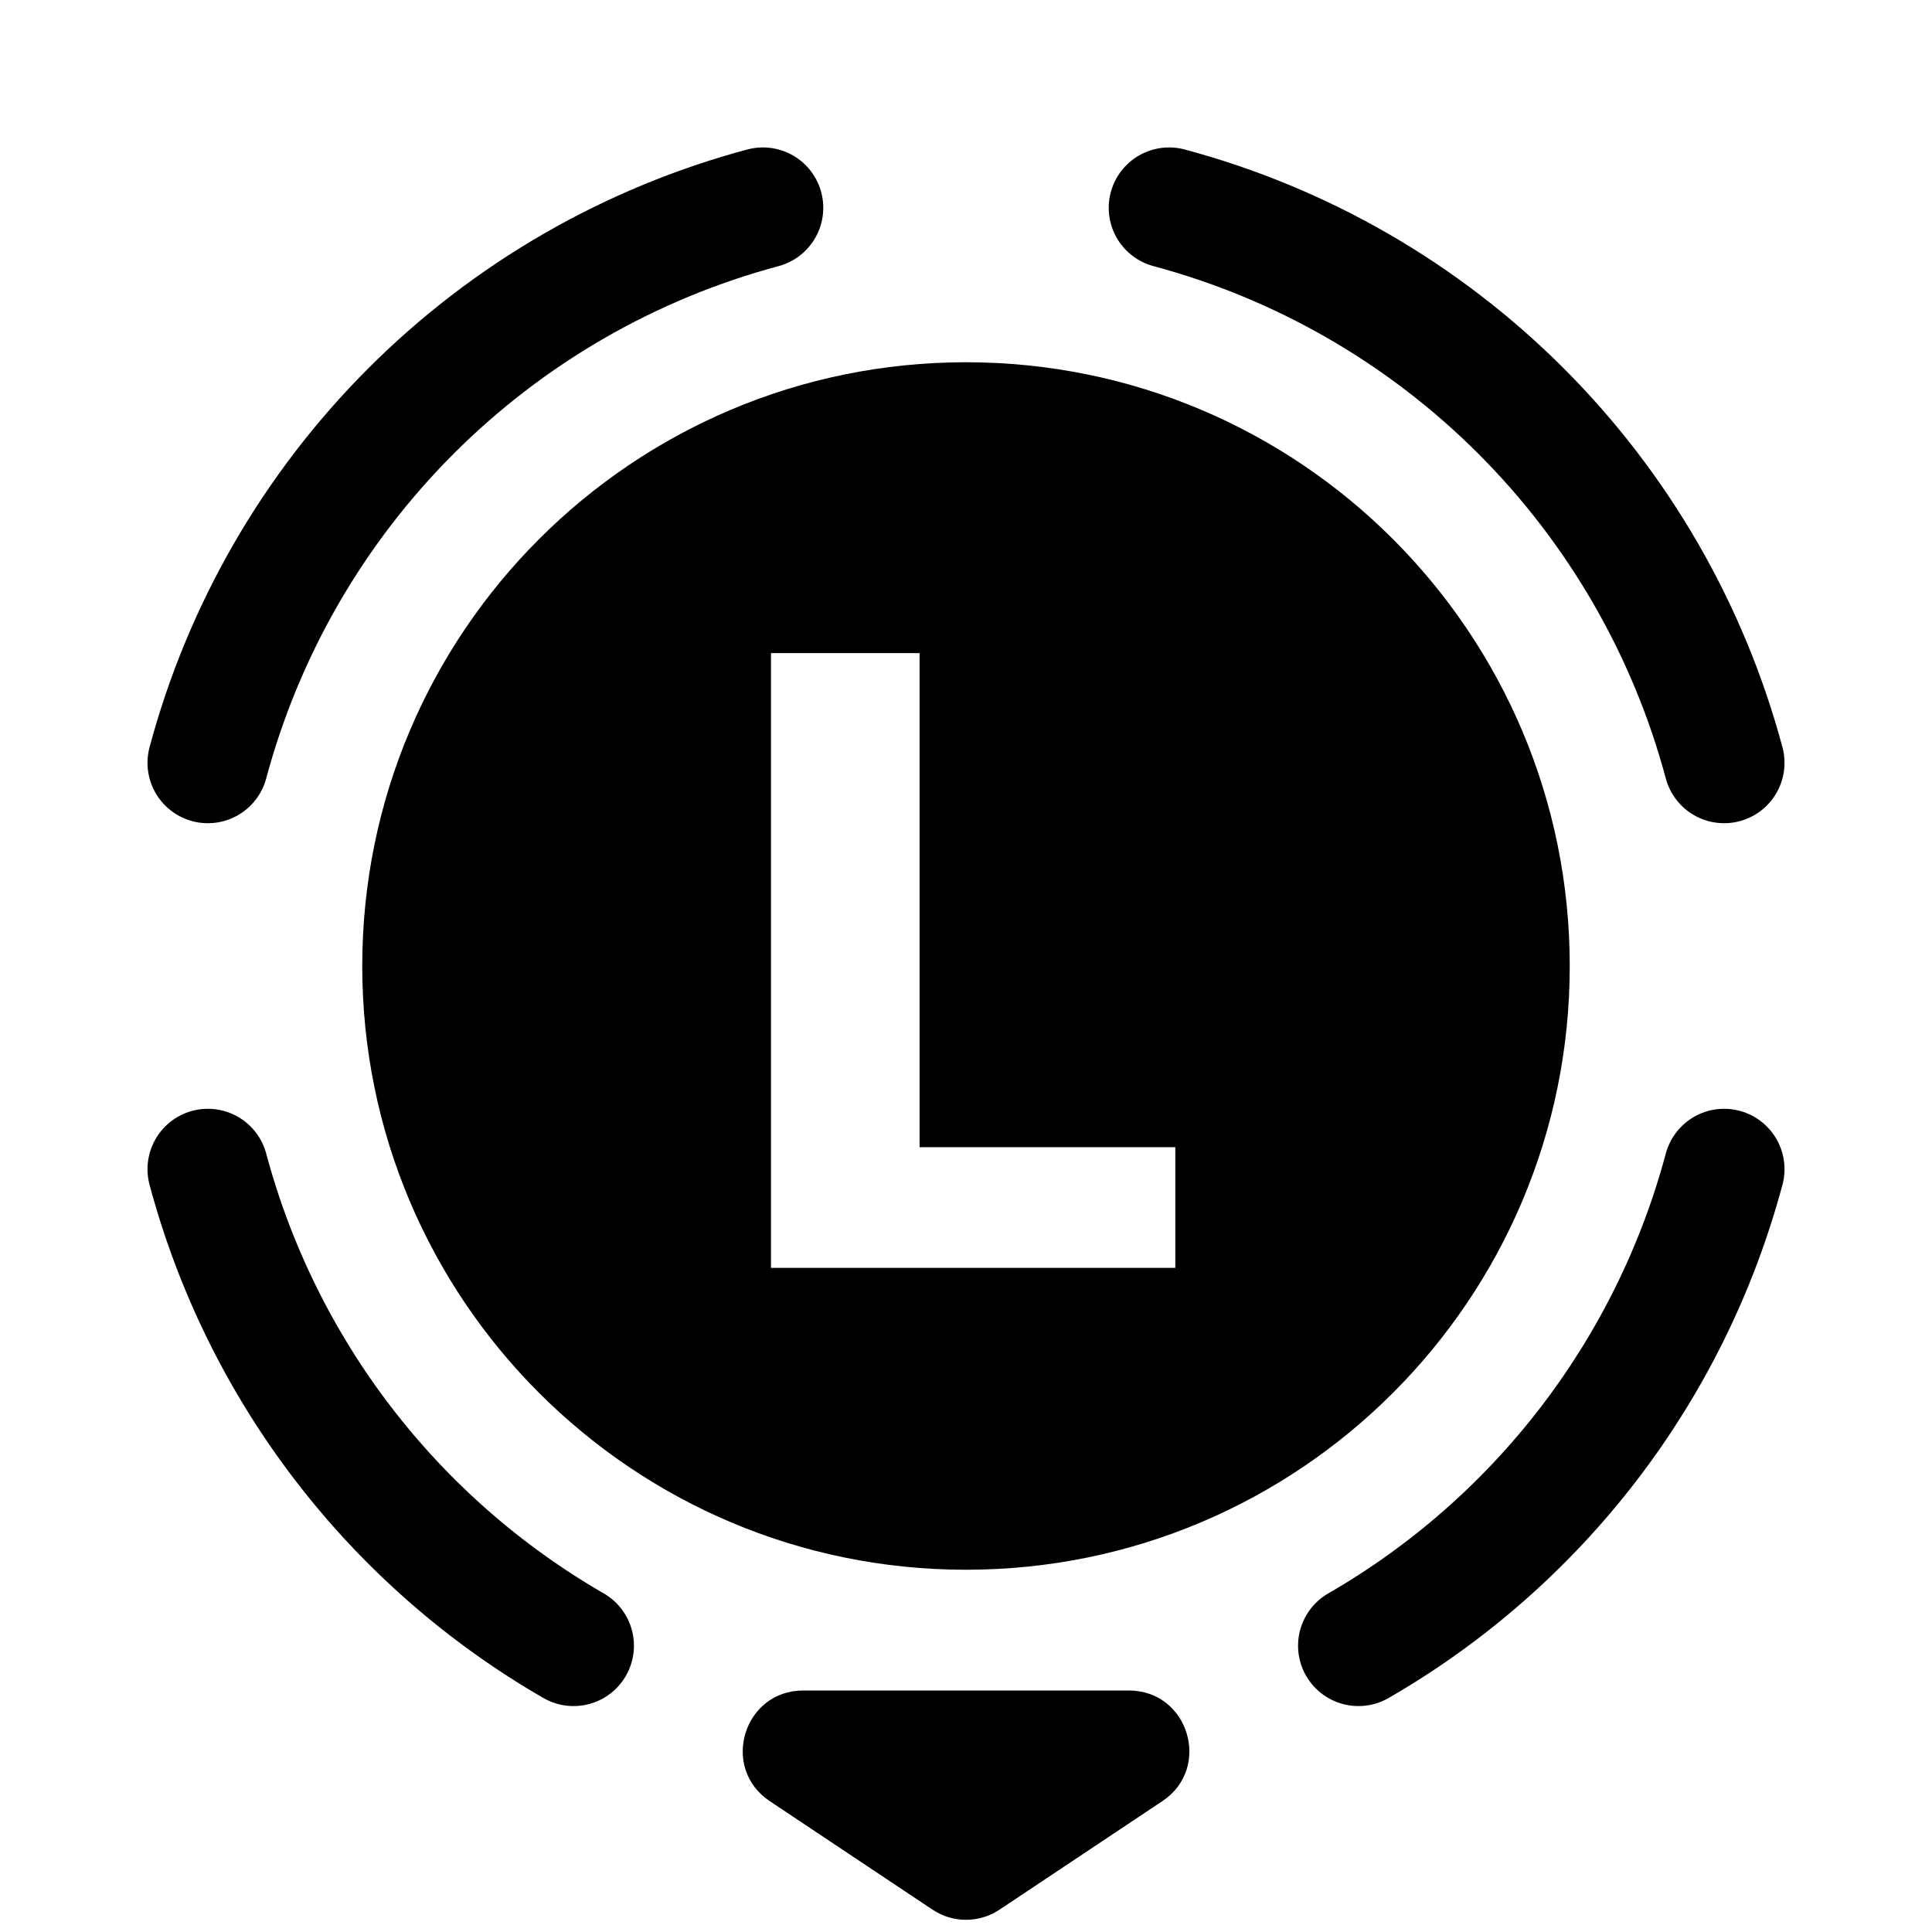
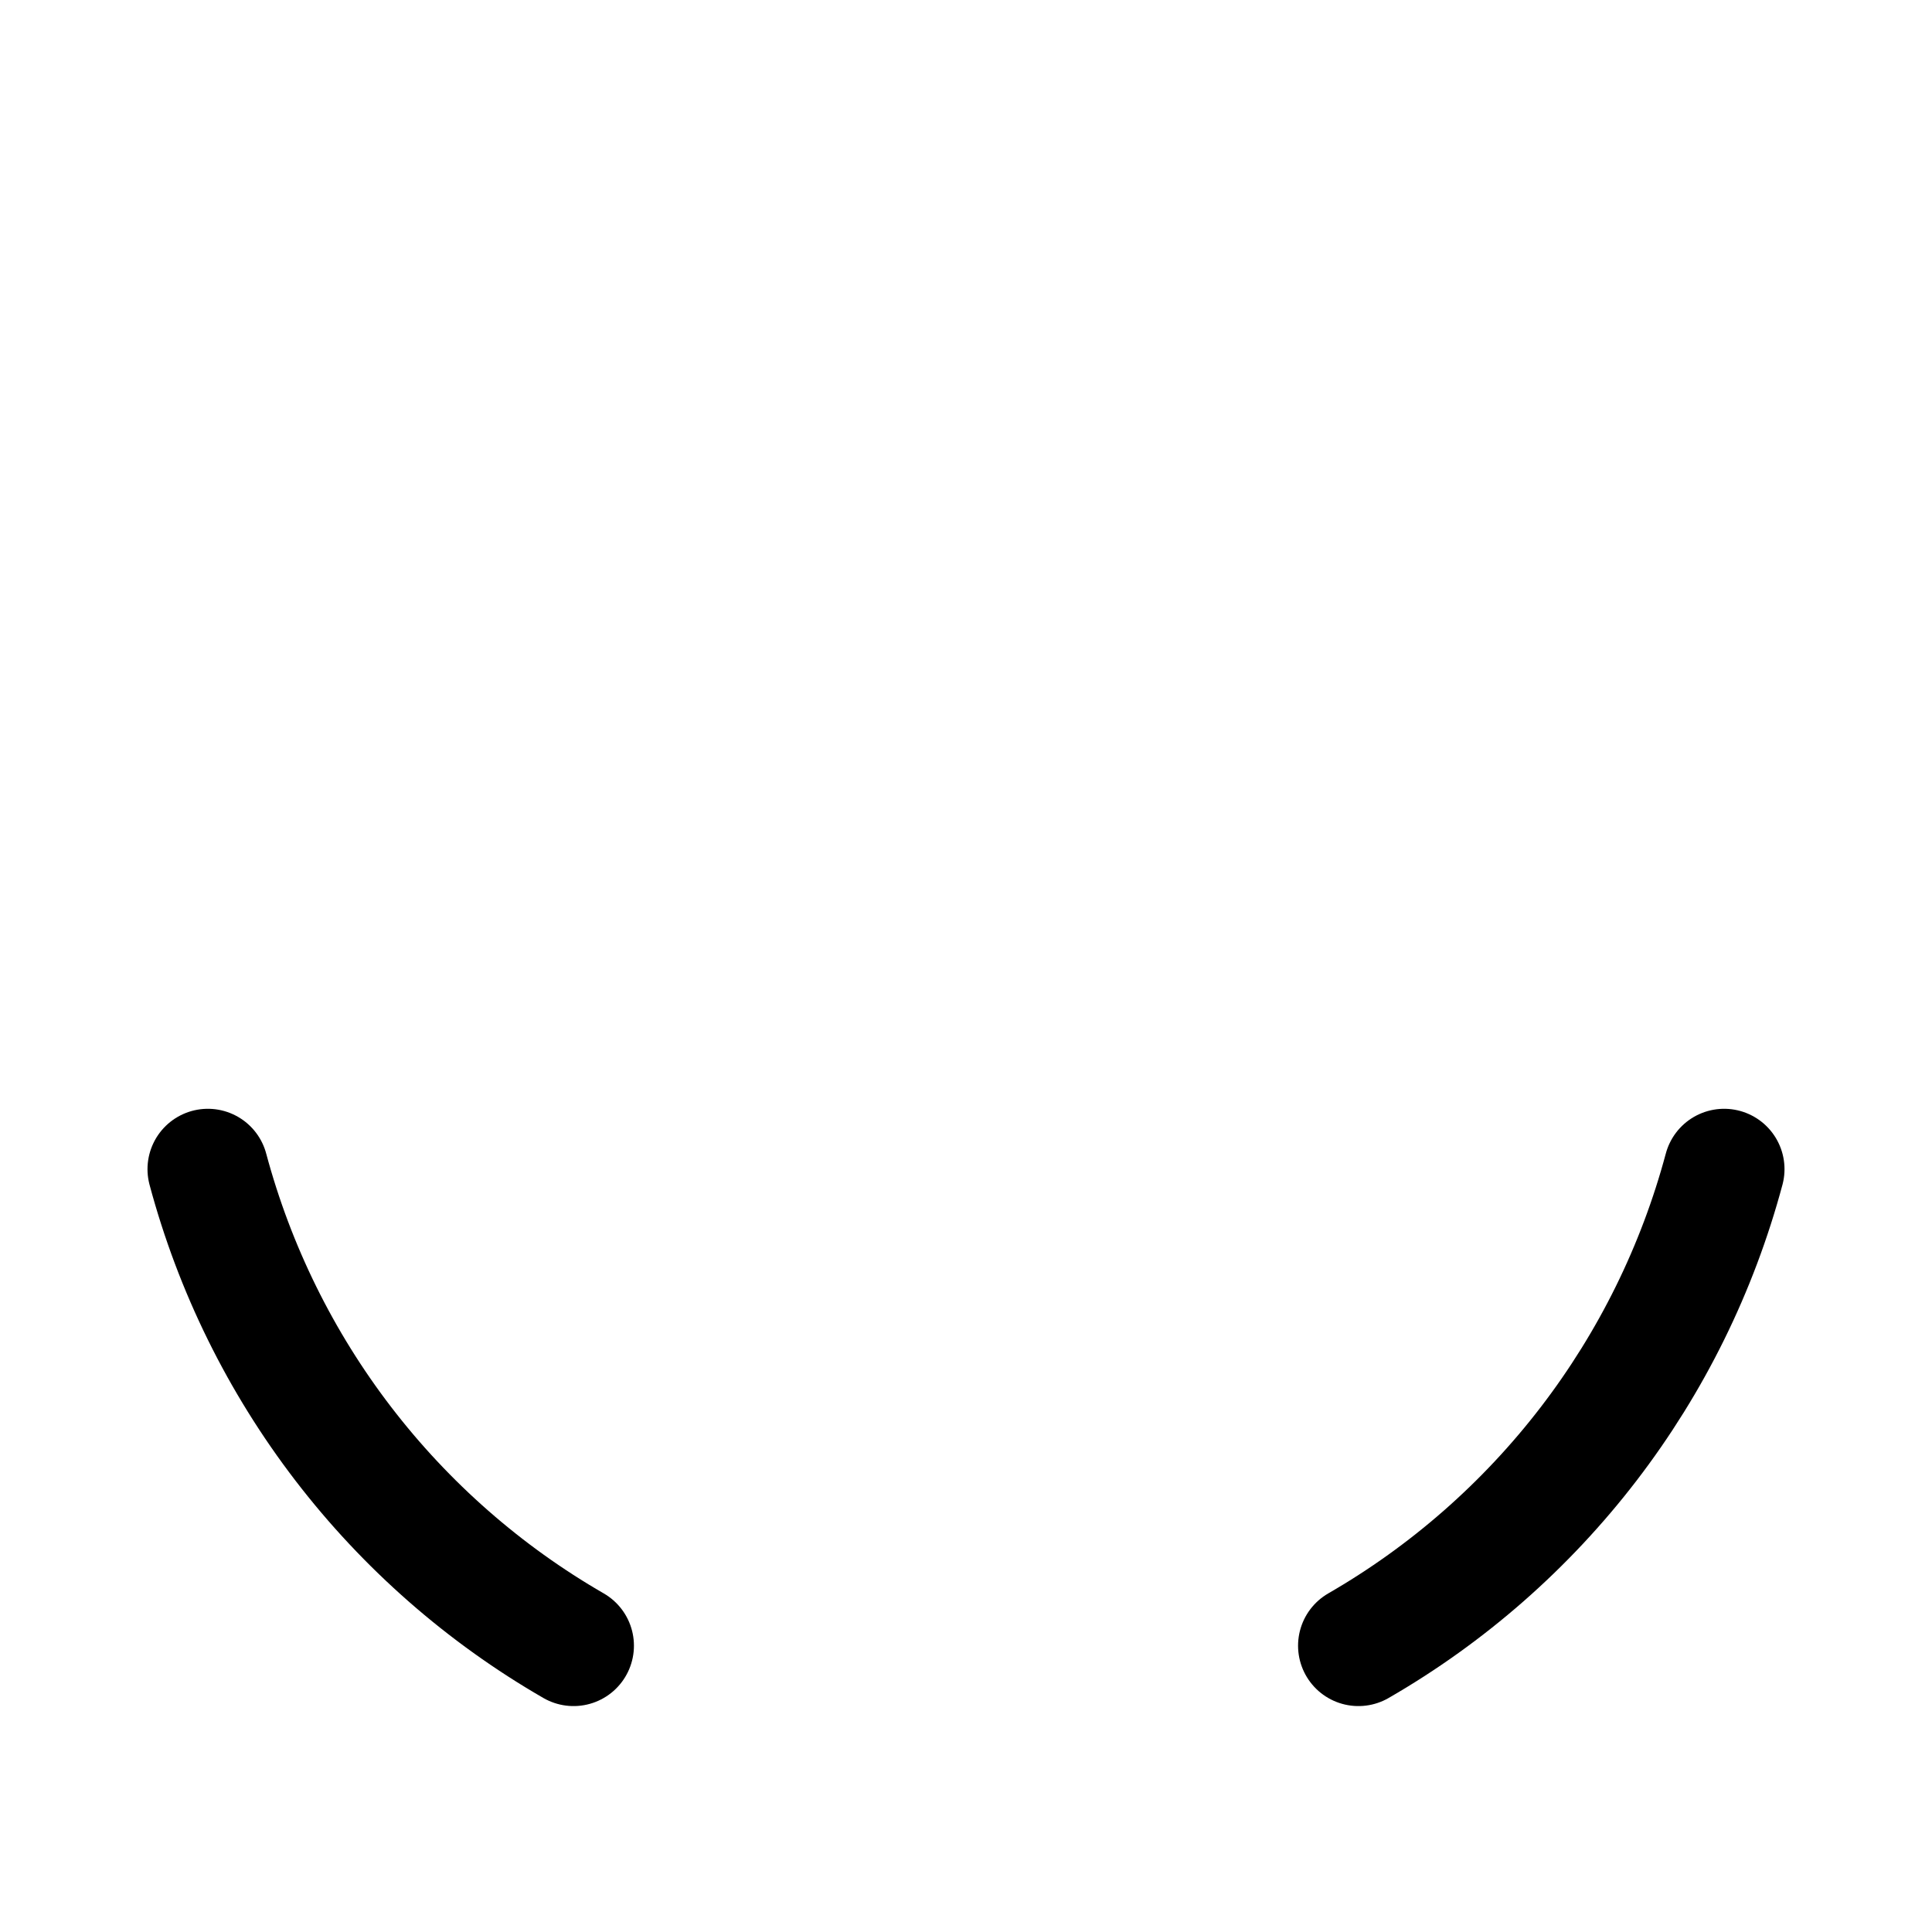
<svg xmlns="http://www.w3.org/2000/svg" fill="none" height="32" viewBox="0 0 32 32" width="32">
  <clipPath id="a">
    <path d="m0 0h32v32h-32z" />
  </clipPath>
  <g clip-path="url(#a)">
-     <path clip-rule="evenodd" d="m16 26c5.523 0 10-4.477 10-10s-4.477-10-10-10-10 4.477-10 10 4.477 10 10 10zm3.467-5h-6.697v-10.182h2.461v8.183h4.236z" fill="#000" fill-rule="evenodd" />
-     <path d="m16.555 31.63c-.336.224-.773.224-1.109 0l-2.697-1.798c-.823-.549-.435-1.832.555-1.832h5.394c.989 0 1.378 1.283.555 1.832z" fill="#000" />
    <g stroke="#000" stroke-linecap="round" stroke-width="2">
      <path d="m28.557 19.365c-.442 1.649-1.204 3.195-2.243 4.549s-2.335 2.491-3.814 3.344" />
      <path d="m3.443 19.365c.442 1.649 1.204 3.195 2.243 4.549 1.039 1.354 2.335 2.491 3.814 3.344" />
-       <path d="m3.443 12.635c.591-2.204 1.751-4.214 3.365-5.828s3.623-2.774 5.828-3.365" />
-       <path d="m28.557 12.635c-.591-2.204-1.751-4.214-3.365-5.828s-3.623-2.774-5.828-3.365" />
    </g>
  </g>
</svg>